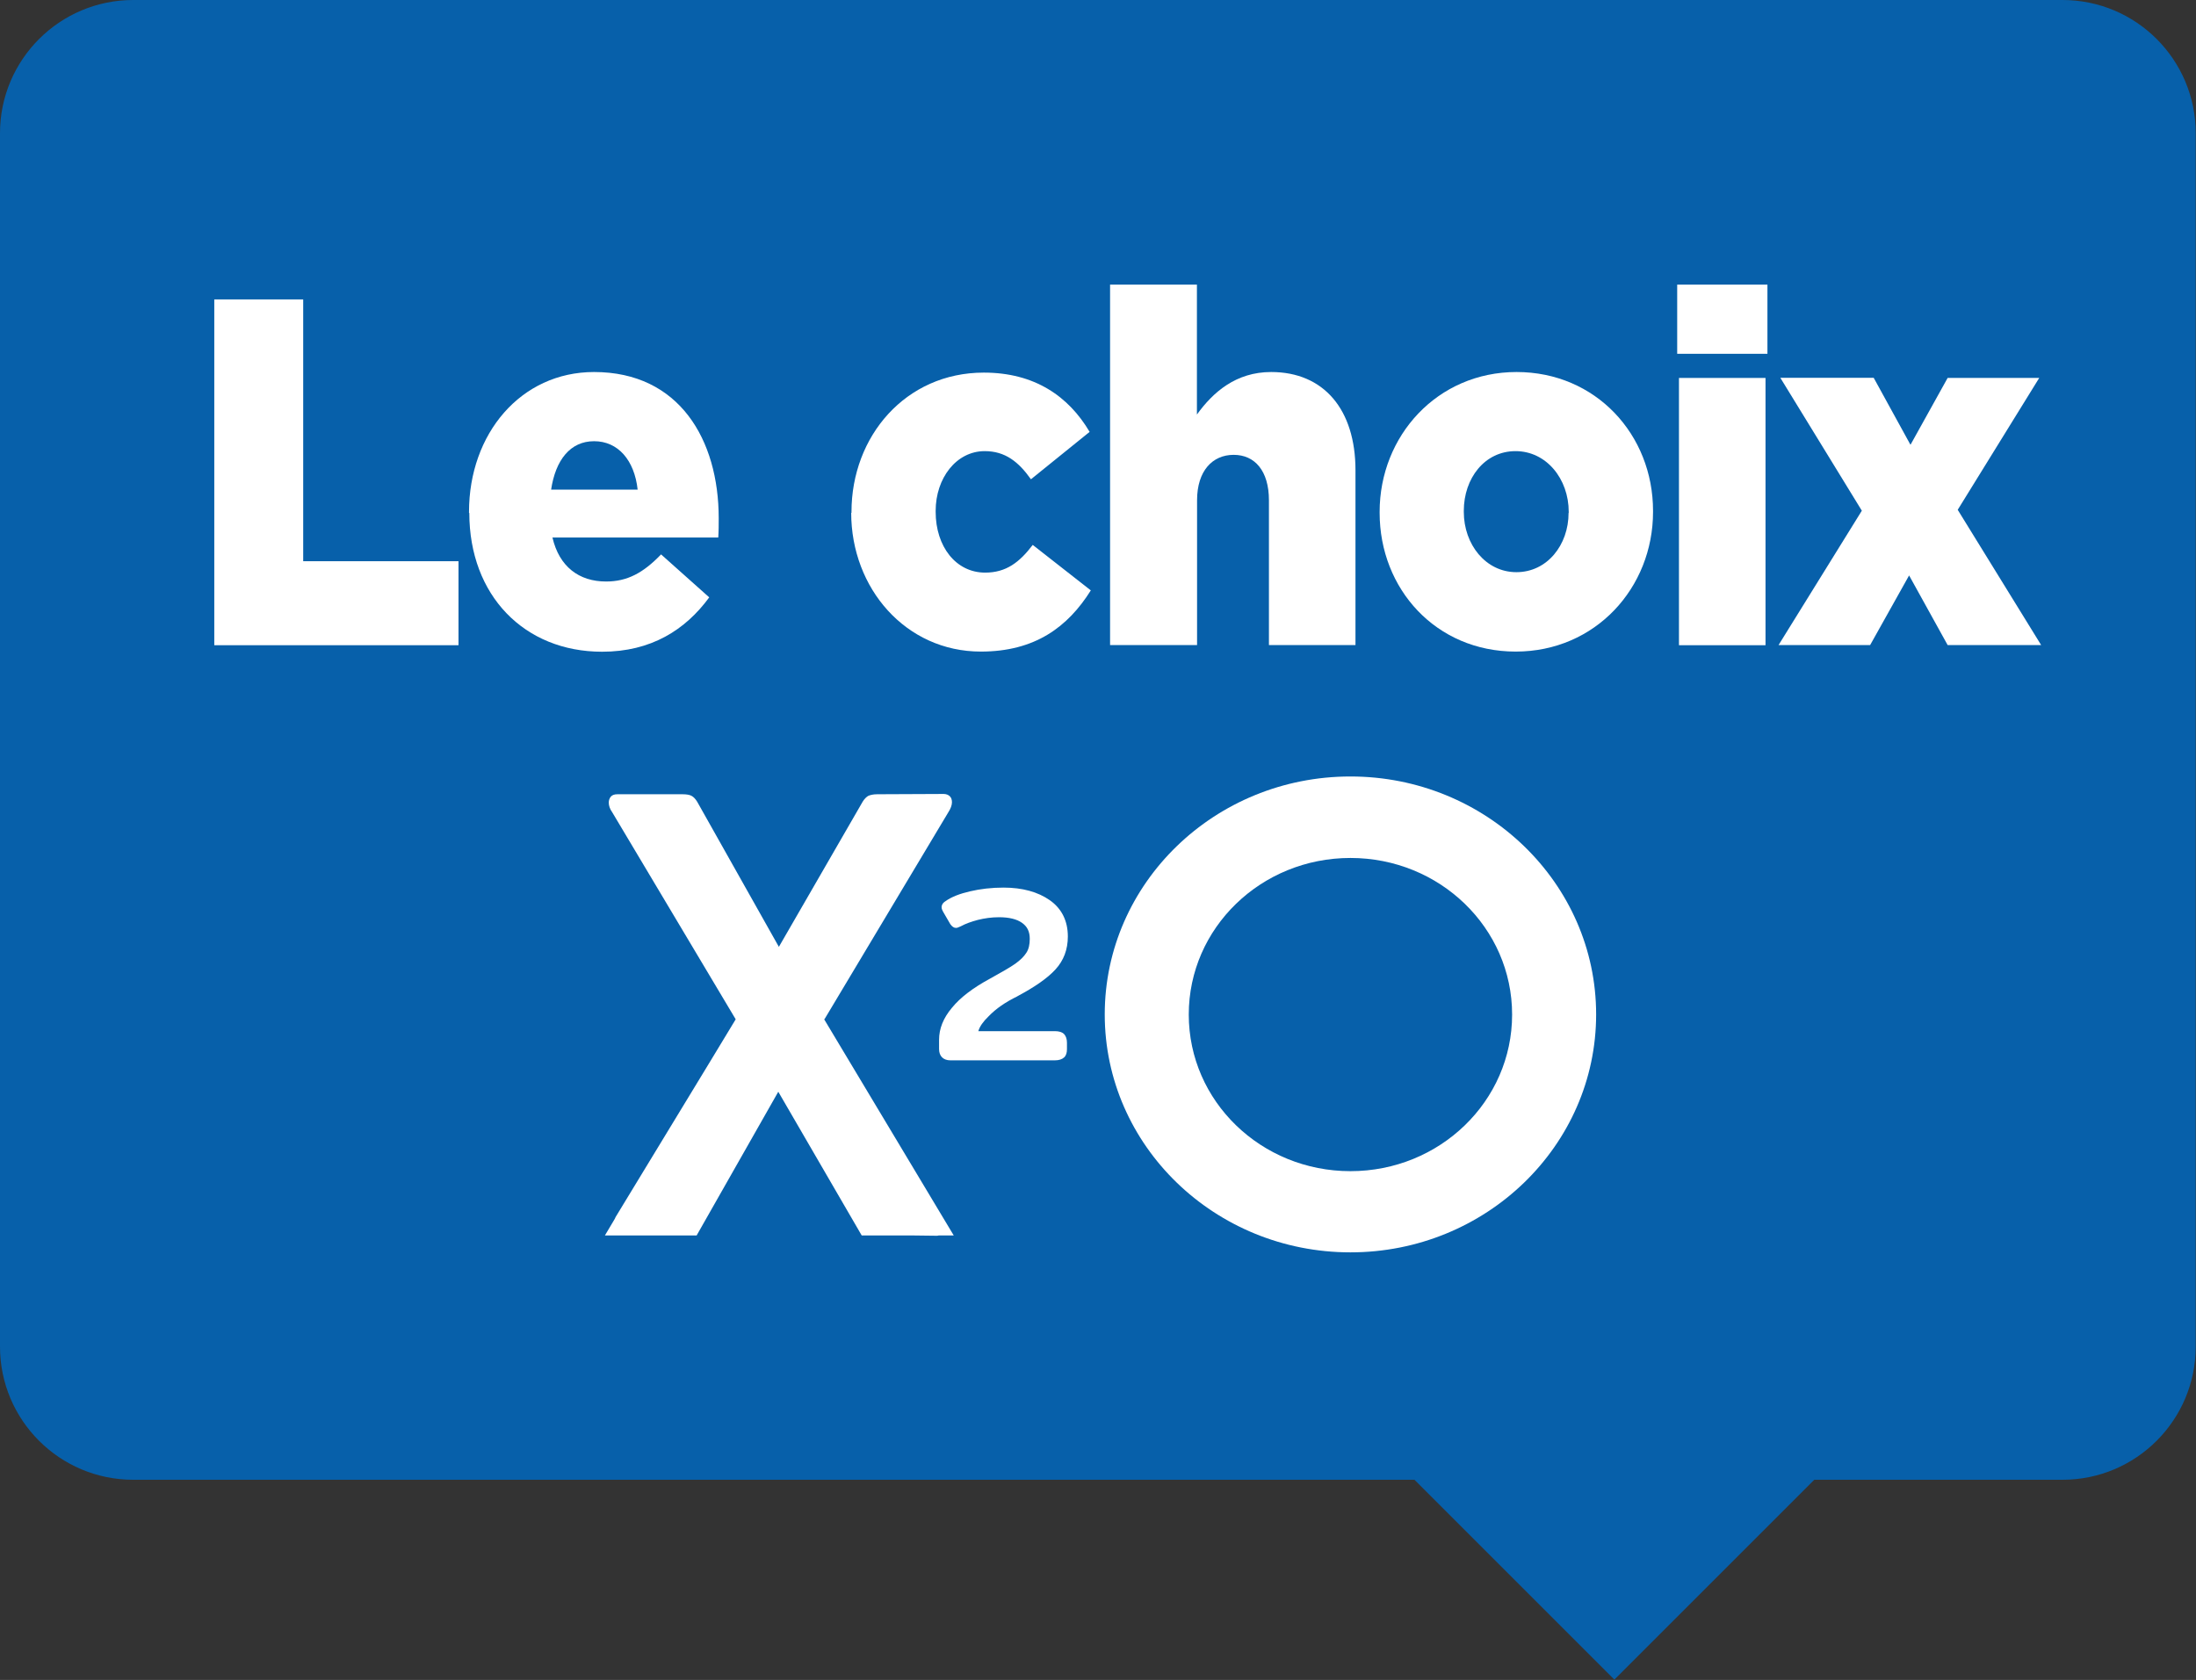
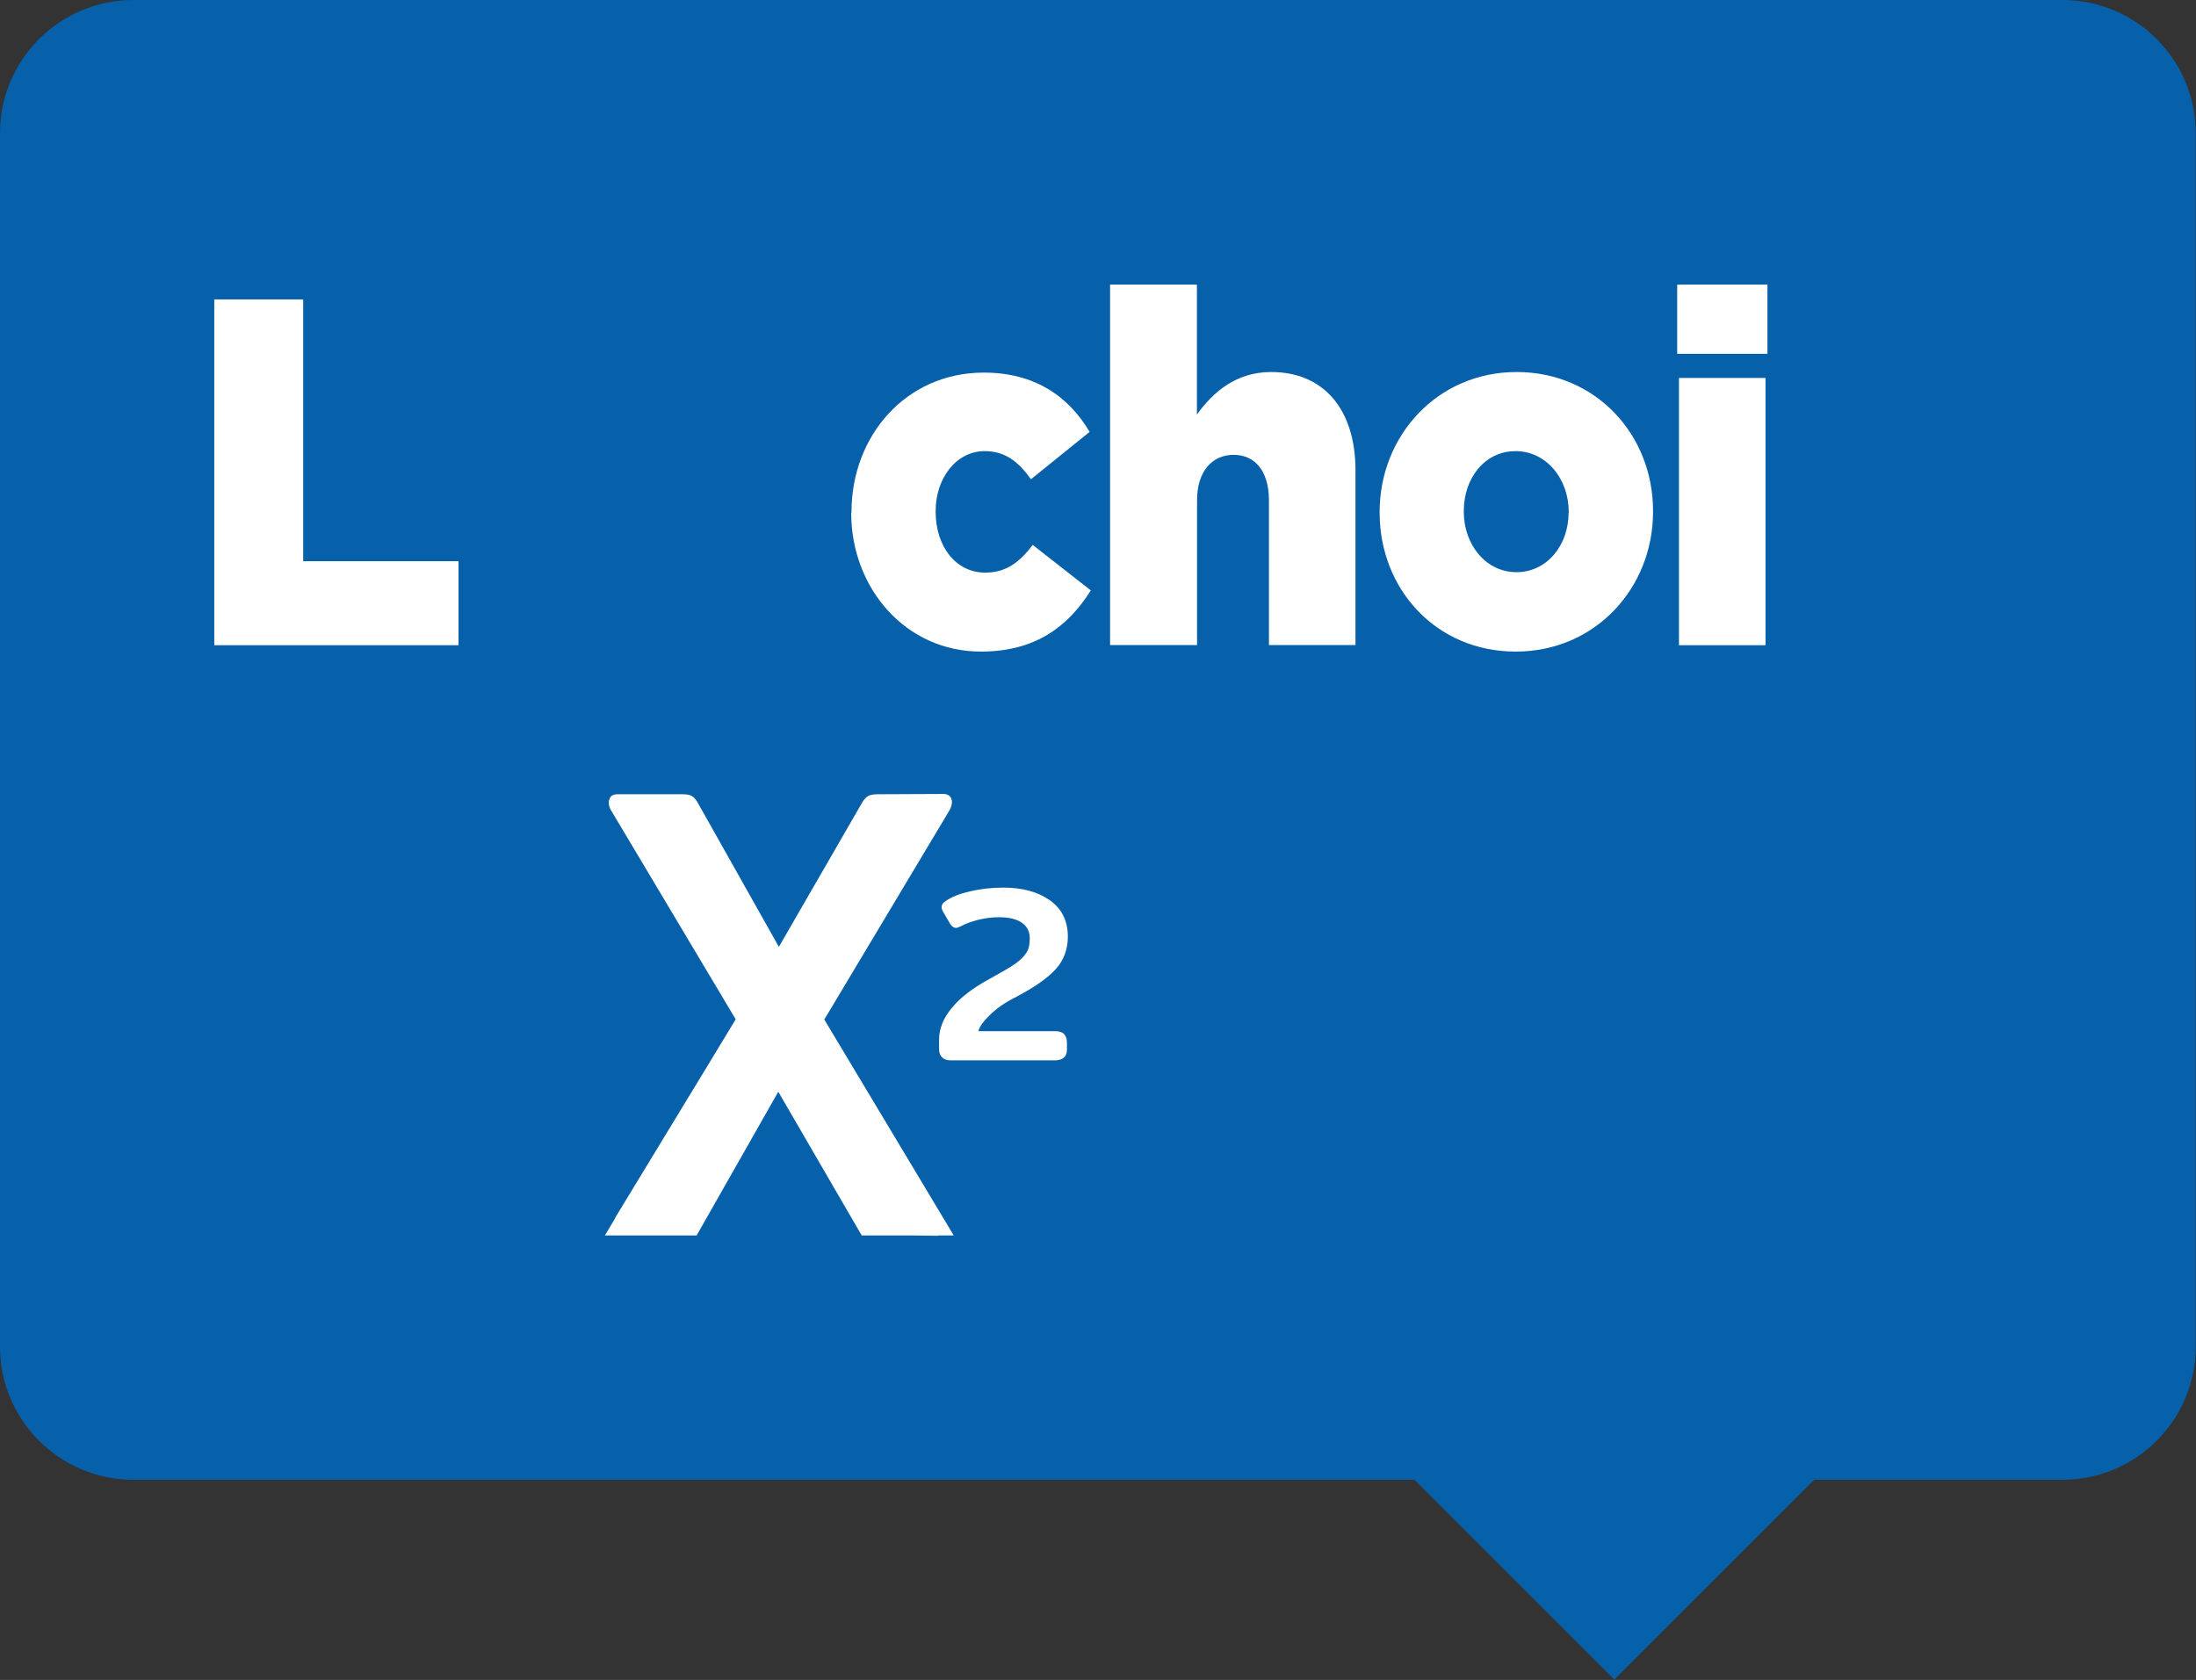
<svg xmlns="http://www.w3.org/2000/svg" id="Layer_2" data-name="Layer 2" viewBox="0 0 148.19 113.39">
  <rect x="0" y="0" width="148.19" height="113.39" fill="#333333" stroke="none" />
  <defs>
    <style>
      .cls-1 {
        fill: #0760aa;
      }

      .cls-2 {
        fill: #fff;
      }
    </style>
  </defs>
  <g id="Layer_1-2" data-name="Layer 1">
    <g>
      <path class="cls-1" d="M139.19,0H8.99C4.03,0,0,4.03,0,8.99v81.9c0,4.97,4.03,8.99,8.99,8.99h86.46l13.49,13.49,13.49-13.49h16.75c4.97,0,8.99-4.03,8.99-8.99V8.99c0-4.97-4.03-8.99-8.99-8.99Z" />
      <g>
        <path class="cls-2" d="M14.46,20.21h6v17.67h10.48v5.67H14.46v-23.34Z" />
-         <path class="cls-2" d="M31.65,34.62v-.07c0-5.27,3.49-9.44,8.44-9.44,5.75,0,8.41,4.57,8.41,9.87,0,.4,0,.87-.03,1.3h-11.19c.46,1.97,1.79,2.97,3.62,2.97,1.42,0,2.5-.57,3.71-1.83l3.25,2.9c-1.61,2.2-3.93,3.67-7.23,3.67-5.25,0-8.96-3.8-8.96-9.37ZM43.03,33.05c-.22-2-1.33-3.27-2.94-3.27s-2.6,1.27-2.9,3.27h5.84Z" />
        <path class="cls-2" d="M57.46,34.62v-.07c0-5.1,3.65-9.4,8.93-9.4,3.43,0,5.72,1.6,7.14,4l-3.96,3.2c-.83-1.17-1.73-1.9-3.12-1.9-1.92,0-3.31,1.83-3.31,4.03v.07c0,2.33,1.36,4.1,3.34,4.1,1.42,0,2.32-.7,3.21-1.87l3.92,3.07c-1.55,2.47-3.77,4.13-7.42,4.13-5.07,0-8.75-4.27-8.75-9.37Z" />
        <path class="cls-2" d="M74.9,19.21h5.87v8.77c1.08-1.5,2.63-2.87,5.01-2.87,3.55,0,5.69,2.53,5.69,6.63v11.8h-5.84v-9.77c0-2-.96-3.07-2.38-3.07s-2.47,1.07-2.47,3.07v9.77h-5.87v-24.34Z" />
        <path class="cls-2" d="M93.1,34.62v-.07c0-5.13,3.89-9.44,9.24-9.44s9.21,4.23,9.21,9.37v.07c0,5.13-3.89,9.43-9.27,9.43s-9.18-4.23-9.18-9.37ZM105.86,34.62v-.07c0-2.23-1.51-4.1-3.59-4.1s-3.49,1.83-3.49,4.03v.07c0,2.2,1.48,4.07,3.55,4.07s3.52-1.83,3.52-4Z" />
        <path class="cls-2" d="M113.18,19.21h6.09v4.67h-6.09v-4.67ZM113.3,25.51h5.84v18.04h-5.84v-18.04Z" />
-         <path class="cls-2" d="M128.93,30.01l2.5-4.5h6.18l-5.5,8.9,5.63,9.13h-6.31l-2.6-4.7-2.63,4.7h-6.18l5.62-9.07-5.5-8.97h6.3l2.47,4.5Z" />
      </g>
      <g>
-         <path class="cls-2" d="M91.13,52.41c-9.15,0-16.58,7.2-16.58,16.06s7.43,16.06,16.58,16.06,16.58-7.2,16.58-16.06-7.43-16.06-16.58-16.06ZM91.13,79.05c-6.03,0-10.91-4.72-10.91-10.57s4.88-10.57,10.91-10.57,10.91,4.72,10.91,10.57-4.88,10.57-10.91,10.57Z" />
        <path class="cls-2" d="M68.66,67.24c1.15-.61,2.02-1.21,2.56-1.8.56-.61.84-1.35.84-2.23,0-1.06-.42-1.89-1.22-2.45-.8-.56-1.85-.85-3.12-.85-.8,0-1.57.09-2.25.25-.7.16-1.27.38-1.67.67-.21.13-.26.29-.26.4s.05.22.12.34l.47.81c.12.16.23.25.38.25.07,0,.14-.02.33-.11.33-.18.7-.31,1.15-.43.45-.11.91-.18,1.43-.18.68,0,1.2.13,1.55.38.35.25.52.58.52,1.08,0,.38-.07.7-.23.94-.16.25-.4.49-.75.74-.35.25-.94.58-1.71,1.01-1.13.61-1.99,1.26-2.56,1.96-.59.7-.87,1.42-.87,2.16v.63c0,.47.28.76.77.76h7.04c.28,0,.49-.07.63-.2.14-.13.19-.32.19-.56v-.43c0-.25-.07-.45-.19-.58-.14-.14-.35-.2-.63-.2h-5.16c.09-.32.33-.65.68-.99.52-.54,1.15-.97,1.97-1.37Z" />
        <path class="cls-2" d="M55.64,68.79l8.37-13.99c.14-.22.23-.45.23-.65,0-.18-.05-.31-.14-.4-.09-.09-.23-.16-.42-.16l-4.48.02c-.28,0-.47.05-.61.11-.12.07-.26.2-.38.4l-5.65,9.79-5.51-9.79c-.12-.2-.26-.34-.38-.4-.12-.07-.33-.11-.61-.11h-4.39c-.21,0-.35.05-.45.16-.09.11-.14.25-.14.4,0,.2.07.43.23.65l8.33,13.97v.02l-1.81,2.99-6.29,10.35c-.02.07-.07.14-.09.18l-.63,1.06h6.19l5.51-9.7,5.63,9.7h3.42l1.64.02s.09,0,.14-.02h1.01l-8.75-14.6Z" />
      </g>
    </g>
  </g>
</svg>